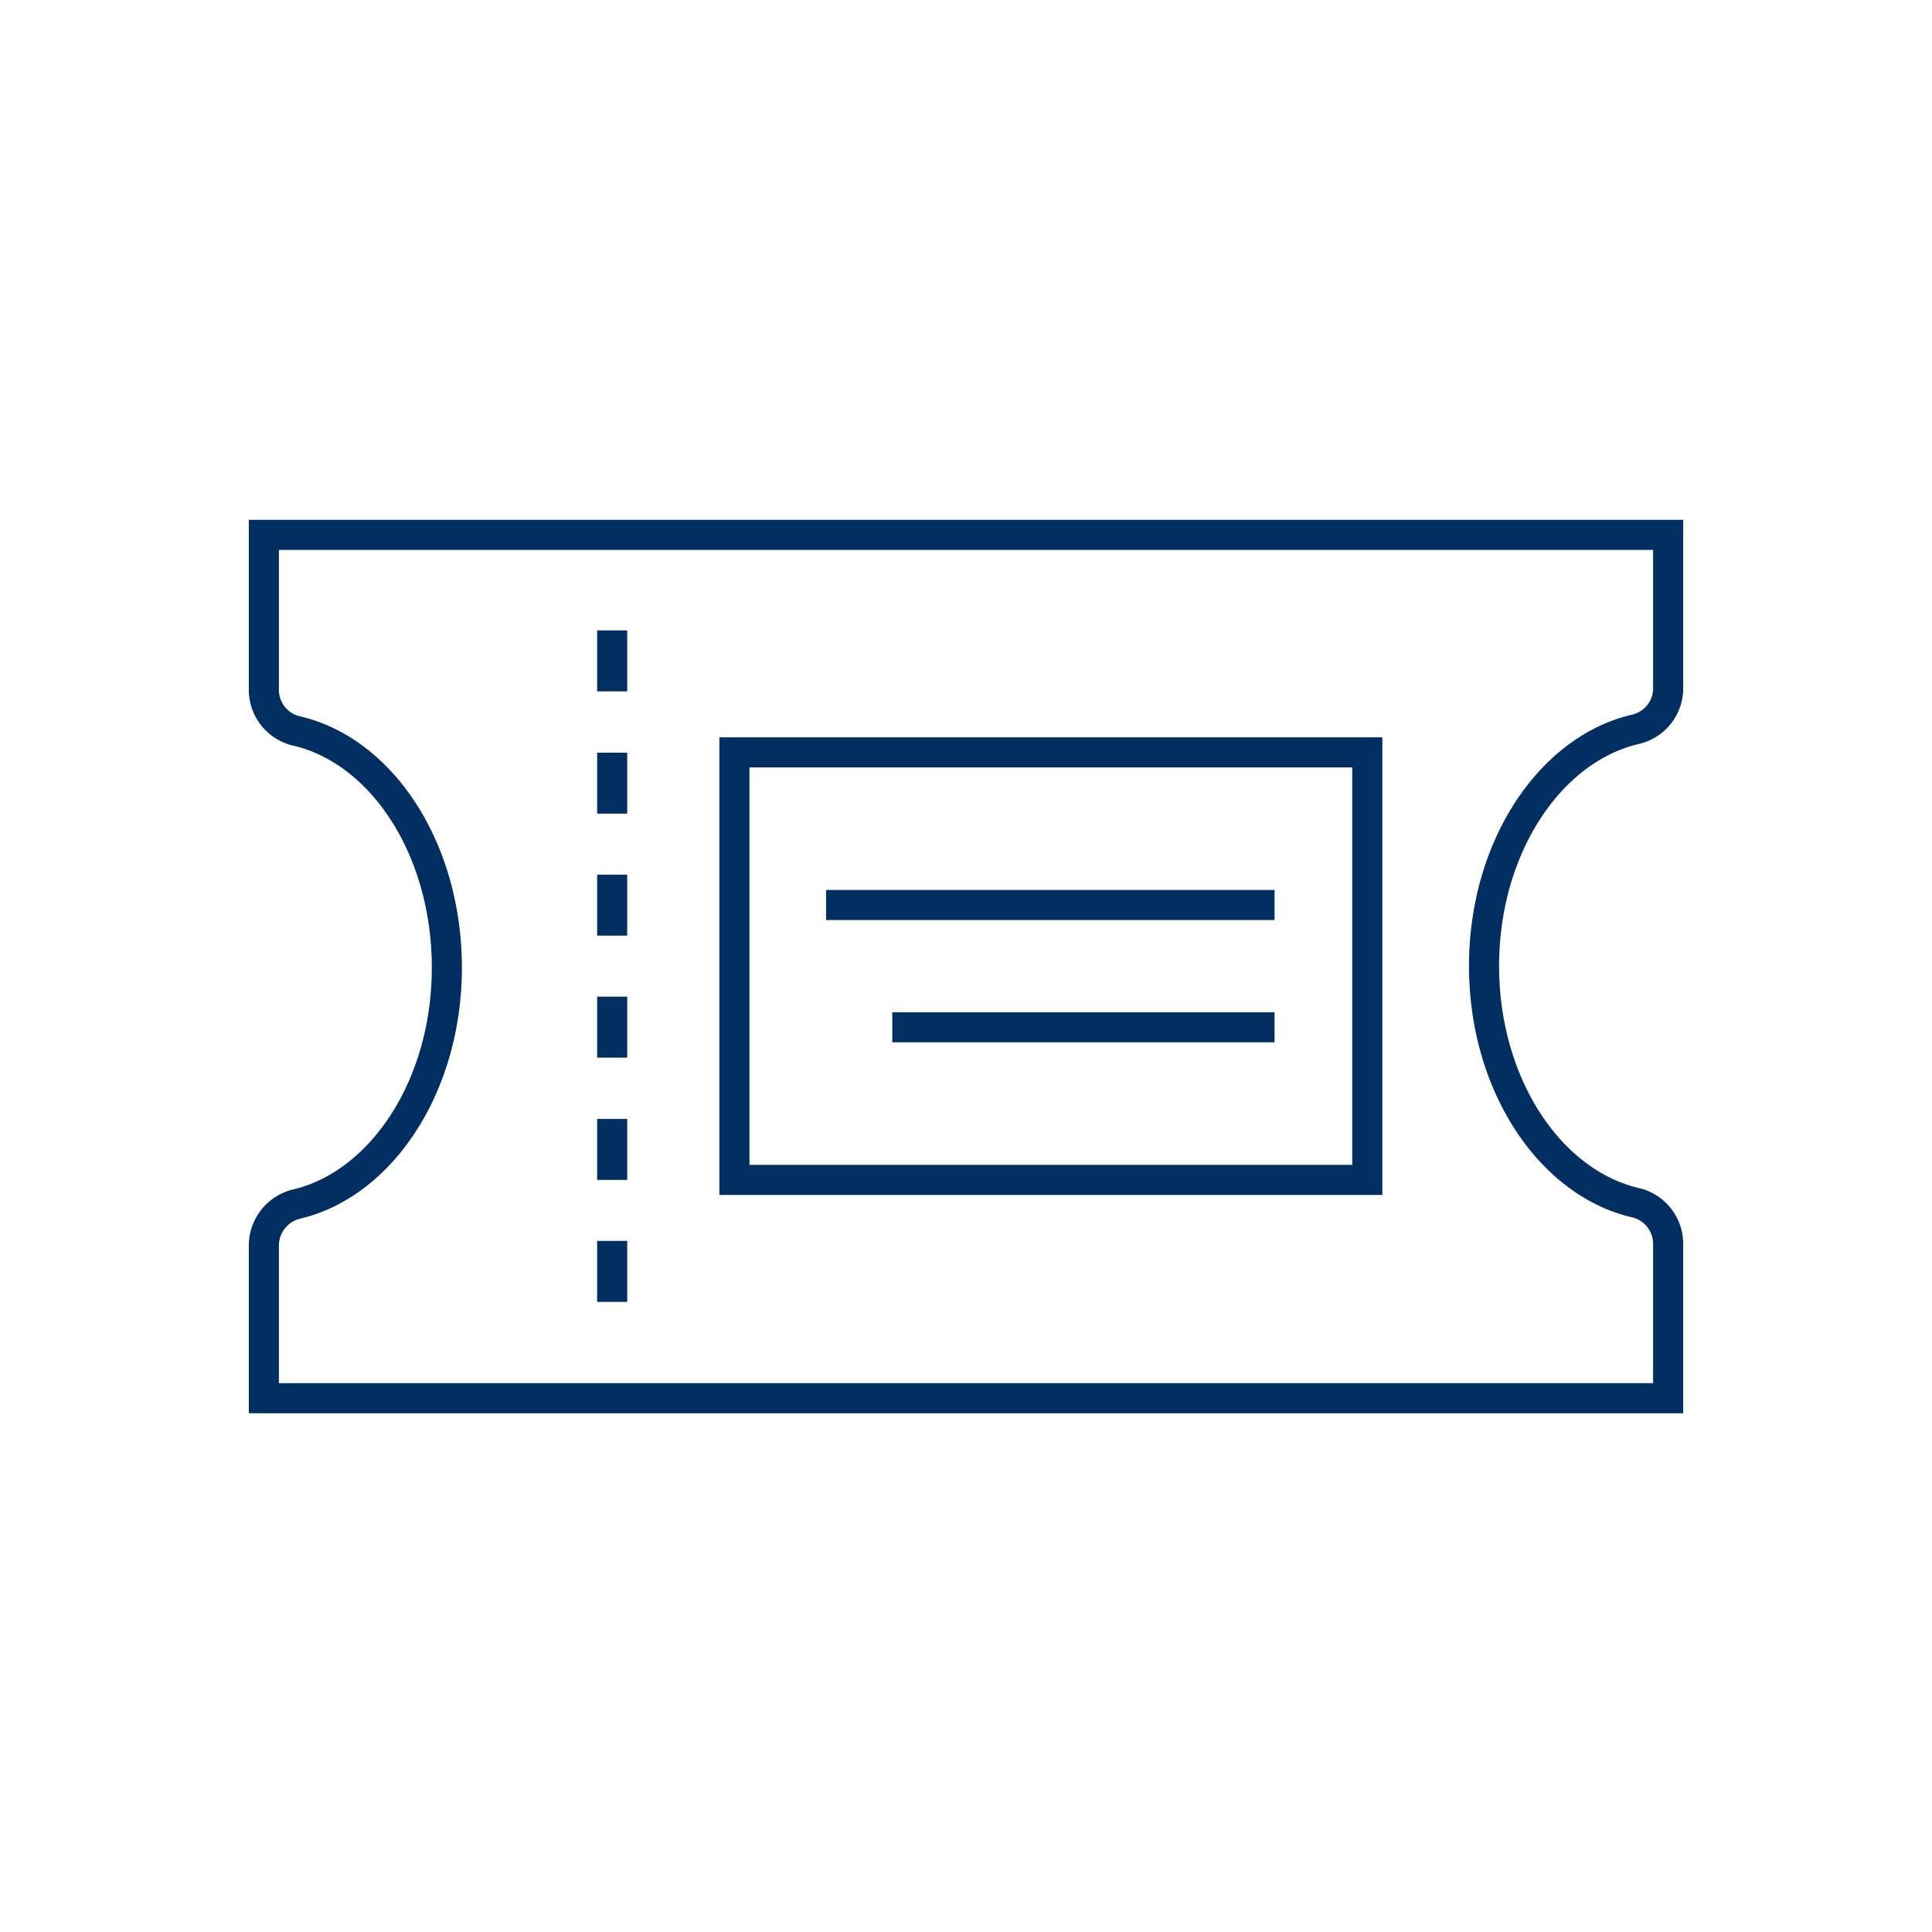
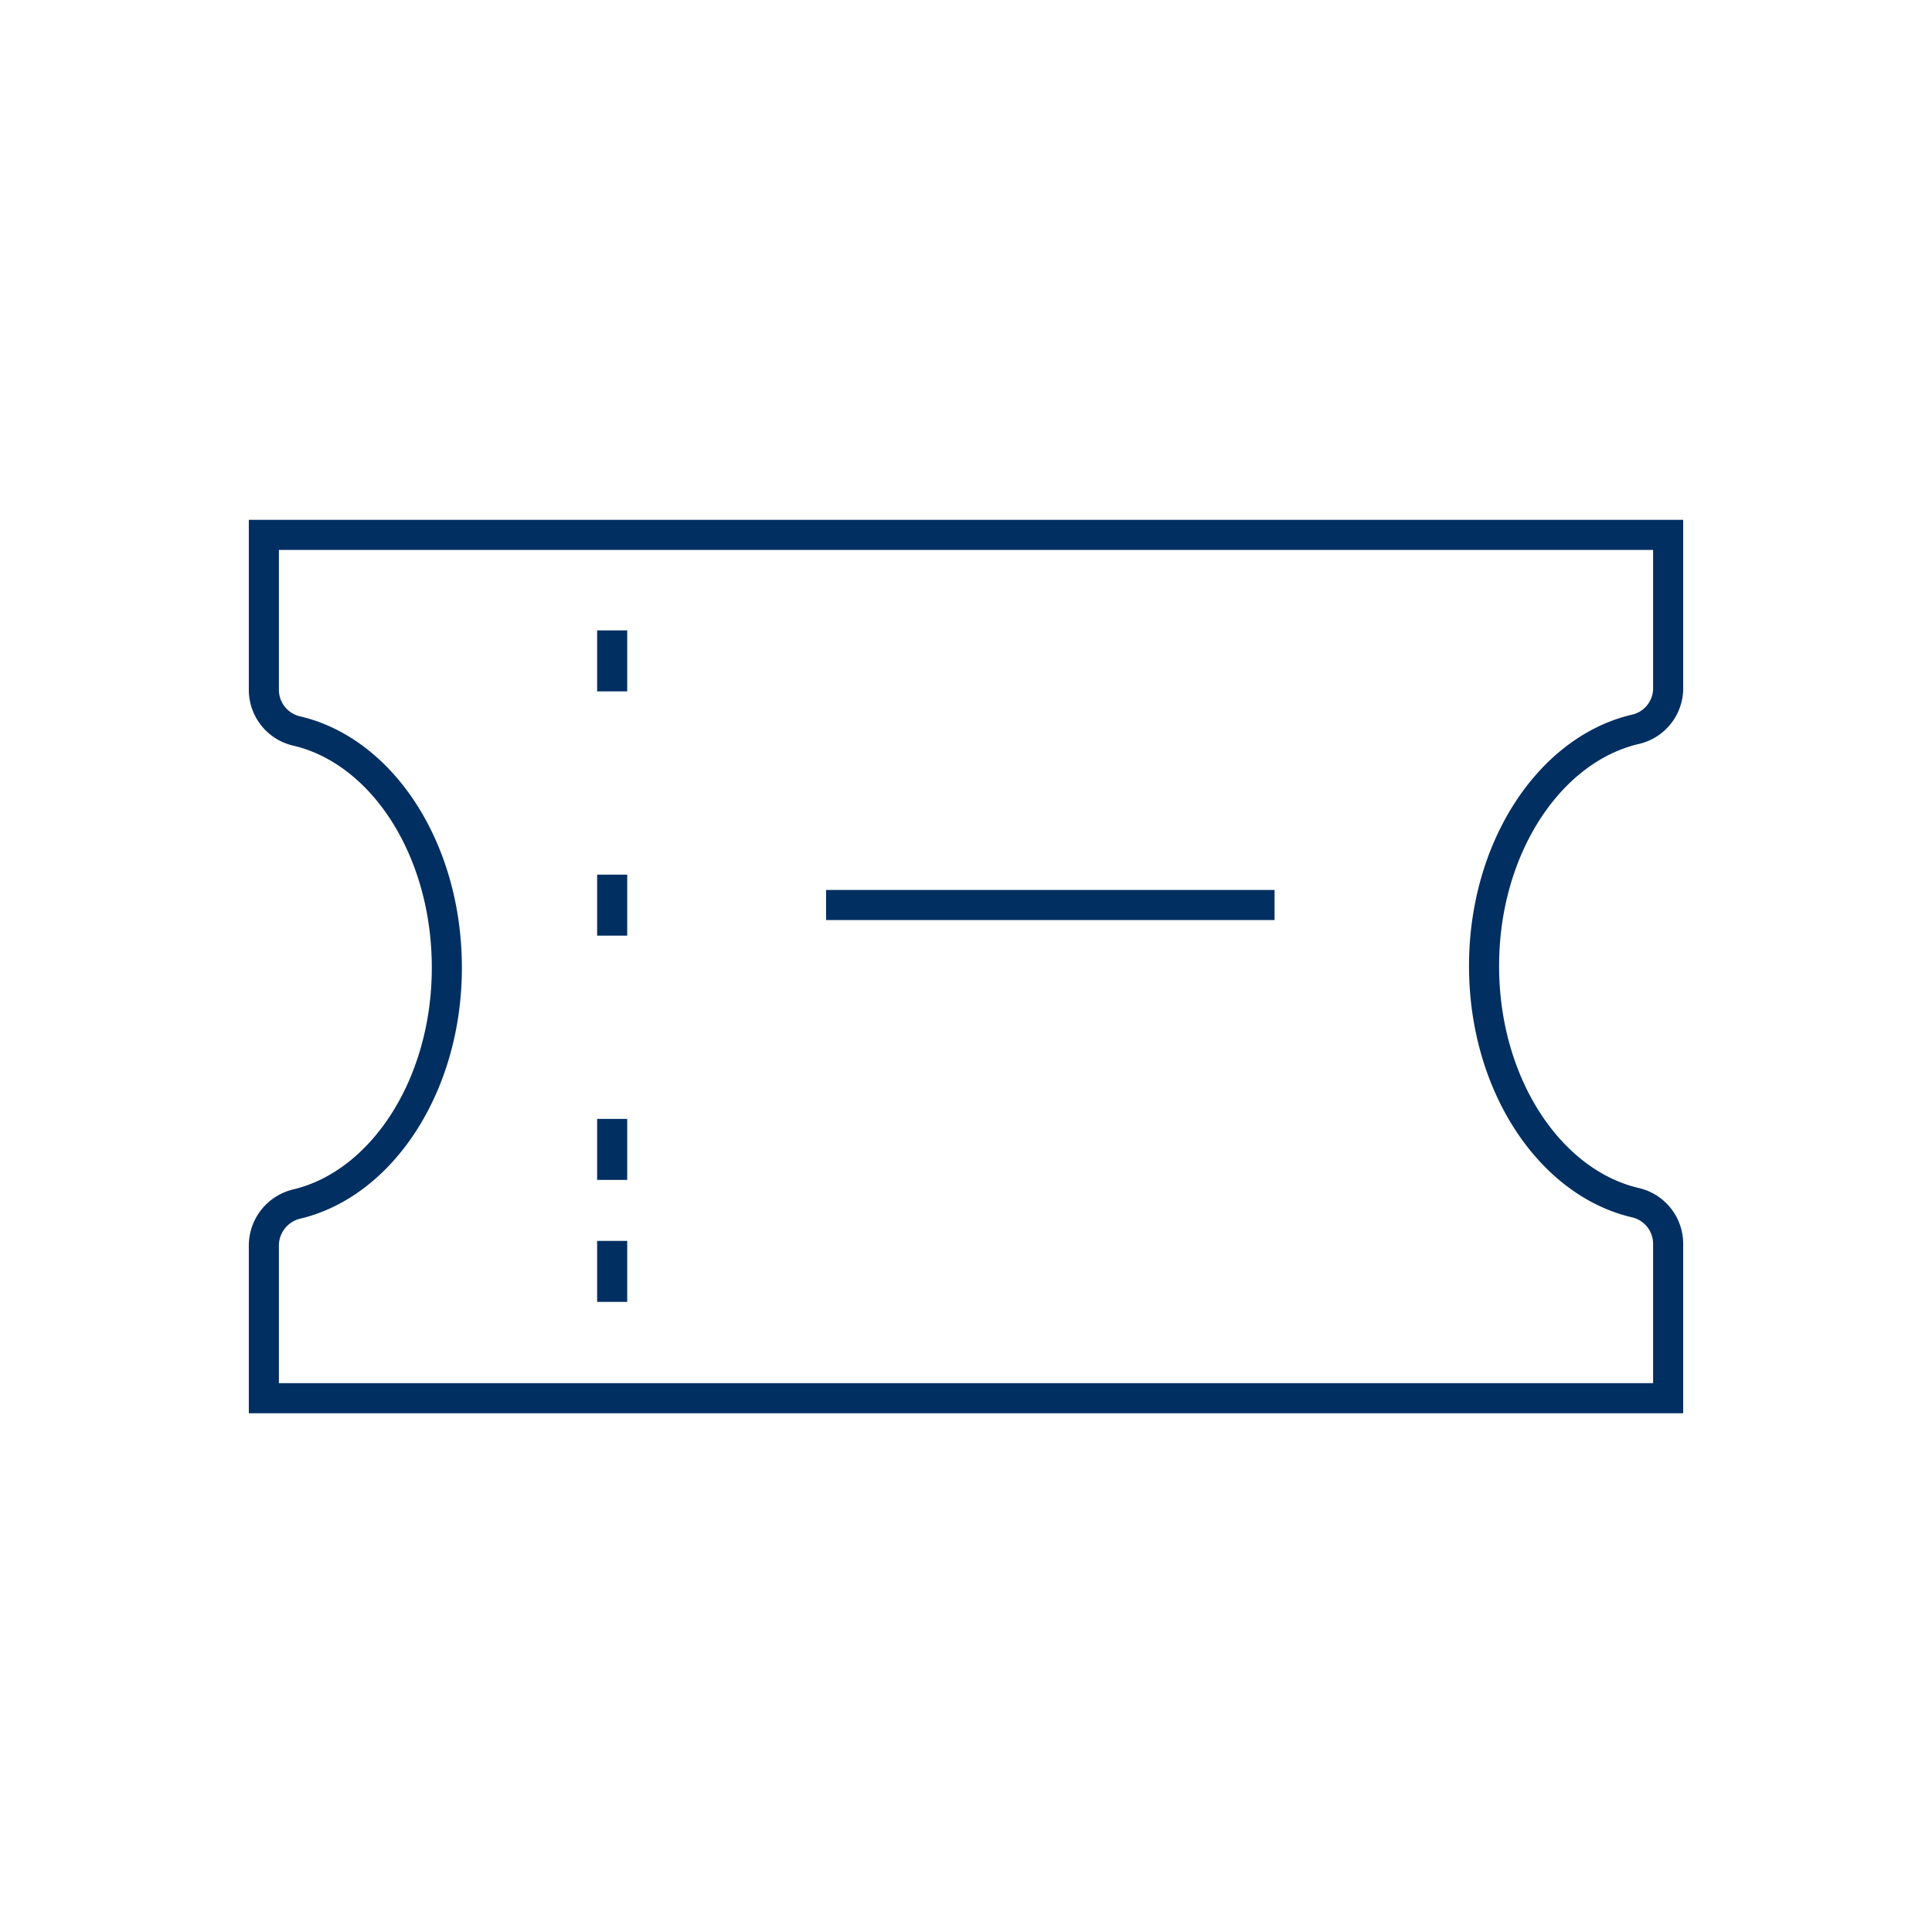
<svg xmlns="http://www.w3.org/2000/svg" id="f1483d8e-ef2a-4535-aca8-ba08c546661b" data-name="Layer 1" width="70" height="70" viewBox="0 0 70 70">
  <defs>
    <style>.ae7f3a32-fde1-4bd9-b6d4-2caeee181a6f{fill:none;stroke:#022f61;stroke-miterlimit:10;stroke-width:1.09px;}</style>
  </defs>
  <path class="ae7f3a32-fde1-4bd9-b6d4-2caeee181a6f" d="M53.77,35c0-4.27,2.36-7.83,5.46-8.57A1.53,1.53,0,0,0,60.44,25V19.38H9.56V25a1.53,1.53,0,0,0,1.21,1.49c3.1.74,5.42,4.3,5.42,8.57s-2.35,7.82-5.42,8.56a1.55,1.55,0,0,0-1.21,1.49v5.55H60.44V45.06a1.53,1.53,0,0,0-1.21-1.49C56.13,42.83,53.77,39.27,53.77,35Z" />
  <line class="ae7f3a32-fde1-4bd9-b6d4-2caeee181a6f" x1="22.18" y1="25.05" x2="22.18" y2="22.84" />
-   <line class="ae7f3a32-fde1-4bd9-b6d4-2caeee181a6f" x1="22.18" y1="29.48" x2="22.18" y2="27.27" />
  <line class="ae7f3a32-fde1-4bd9-b6d4-2caeee181a6f" x1="22.18" y1="33.9" x2="22.18" y2="31.69" />
-   <line class="ae7f3a32-fde1-4bd9-b6d4-2caeee181a6f" x1="22.18" y1="38.32" x2="22.18" y2="36.11" />
  <line class="ae7f3a32-fde1-4bd9-b6d4-2caeee181a6f" x1="22.18" y1="42.75" x2="22.18" y2="40.54" />
  <line class="ae7f3a32-fde1-4bd9-b6d4-2caeee181a6f" x1="22.18" y1="47.17" x2="22.18" y2="44.96" />
-   <rect class="ae7f3a32-fde1-4bd9-b6d4-2caeee181a6f" x="26.61" y="27.26" width="22.93" height="15.49" />
  <line class="ae7f3a32-fde1-4bd9-b6d4-2caeee181a6f" x1="29.93" y1="32.79" x2="46.18" y2="32.79" />
-   <line class="ae7f3a32-fde1-4bd9-b6d4-2caeee181a6f" x1="32.33" y1="37.22" x2="46.18" y2="37.22" />
</svg>